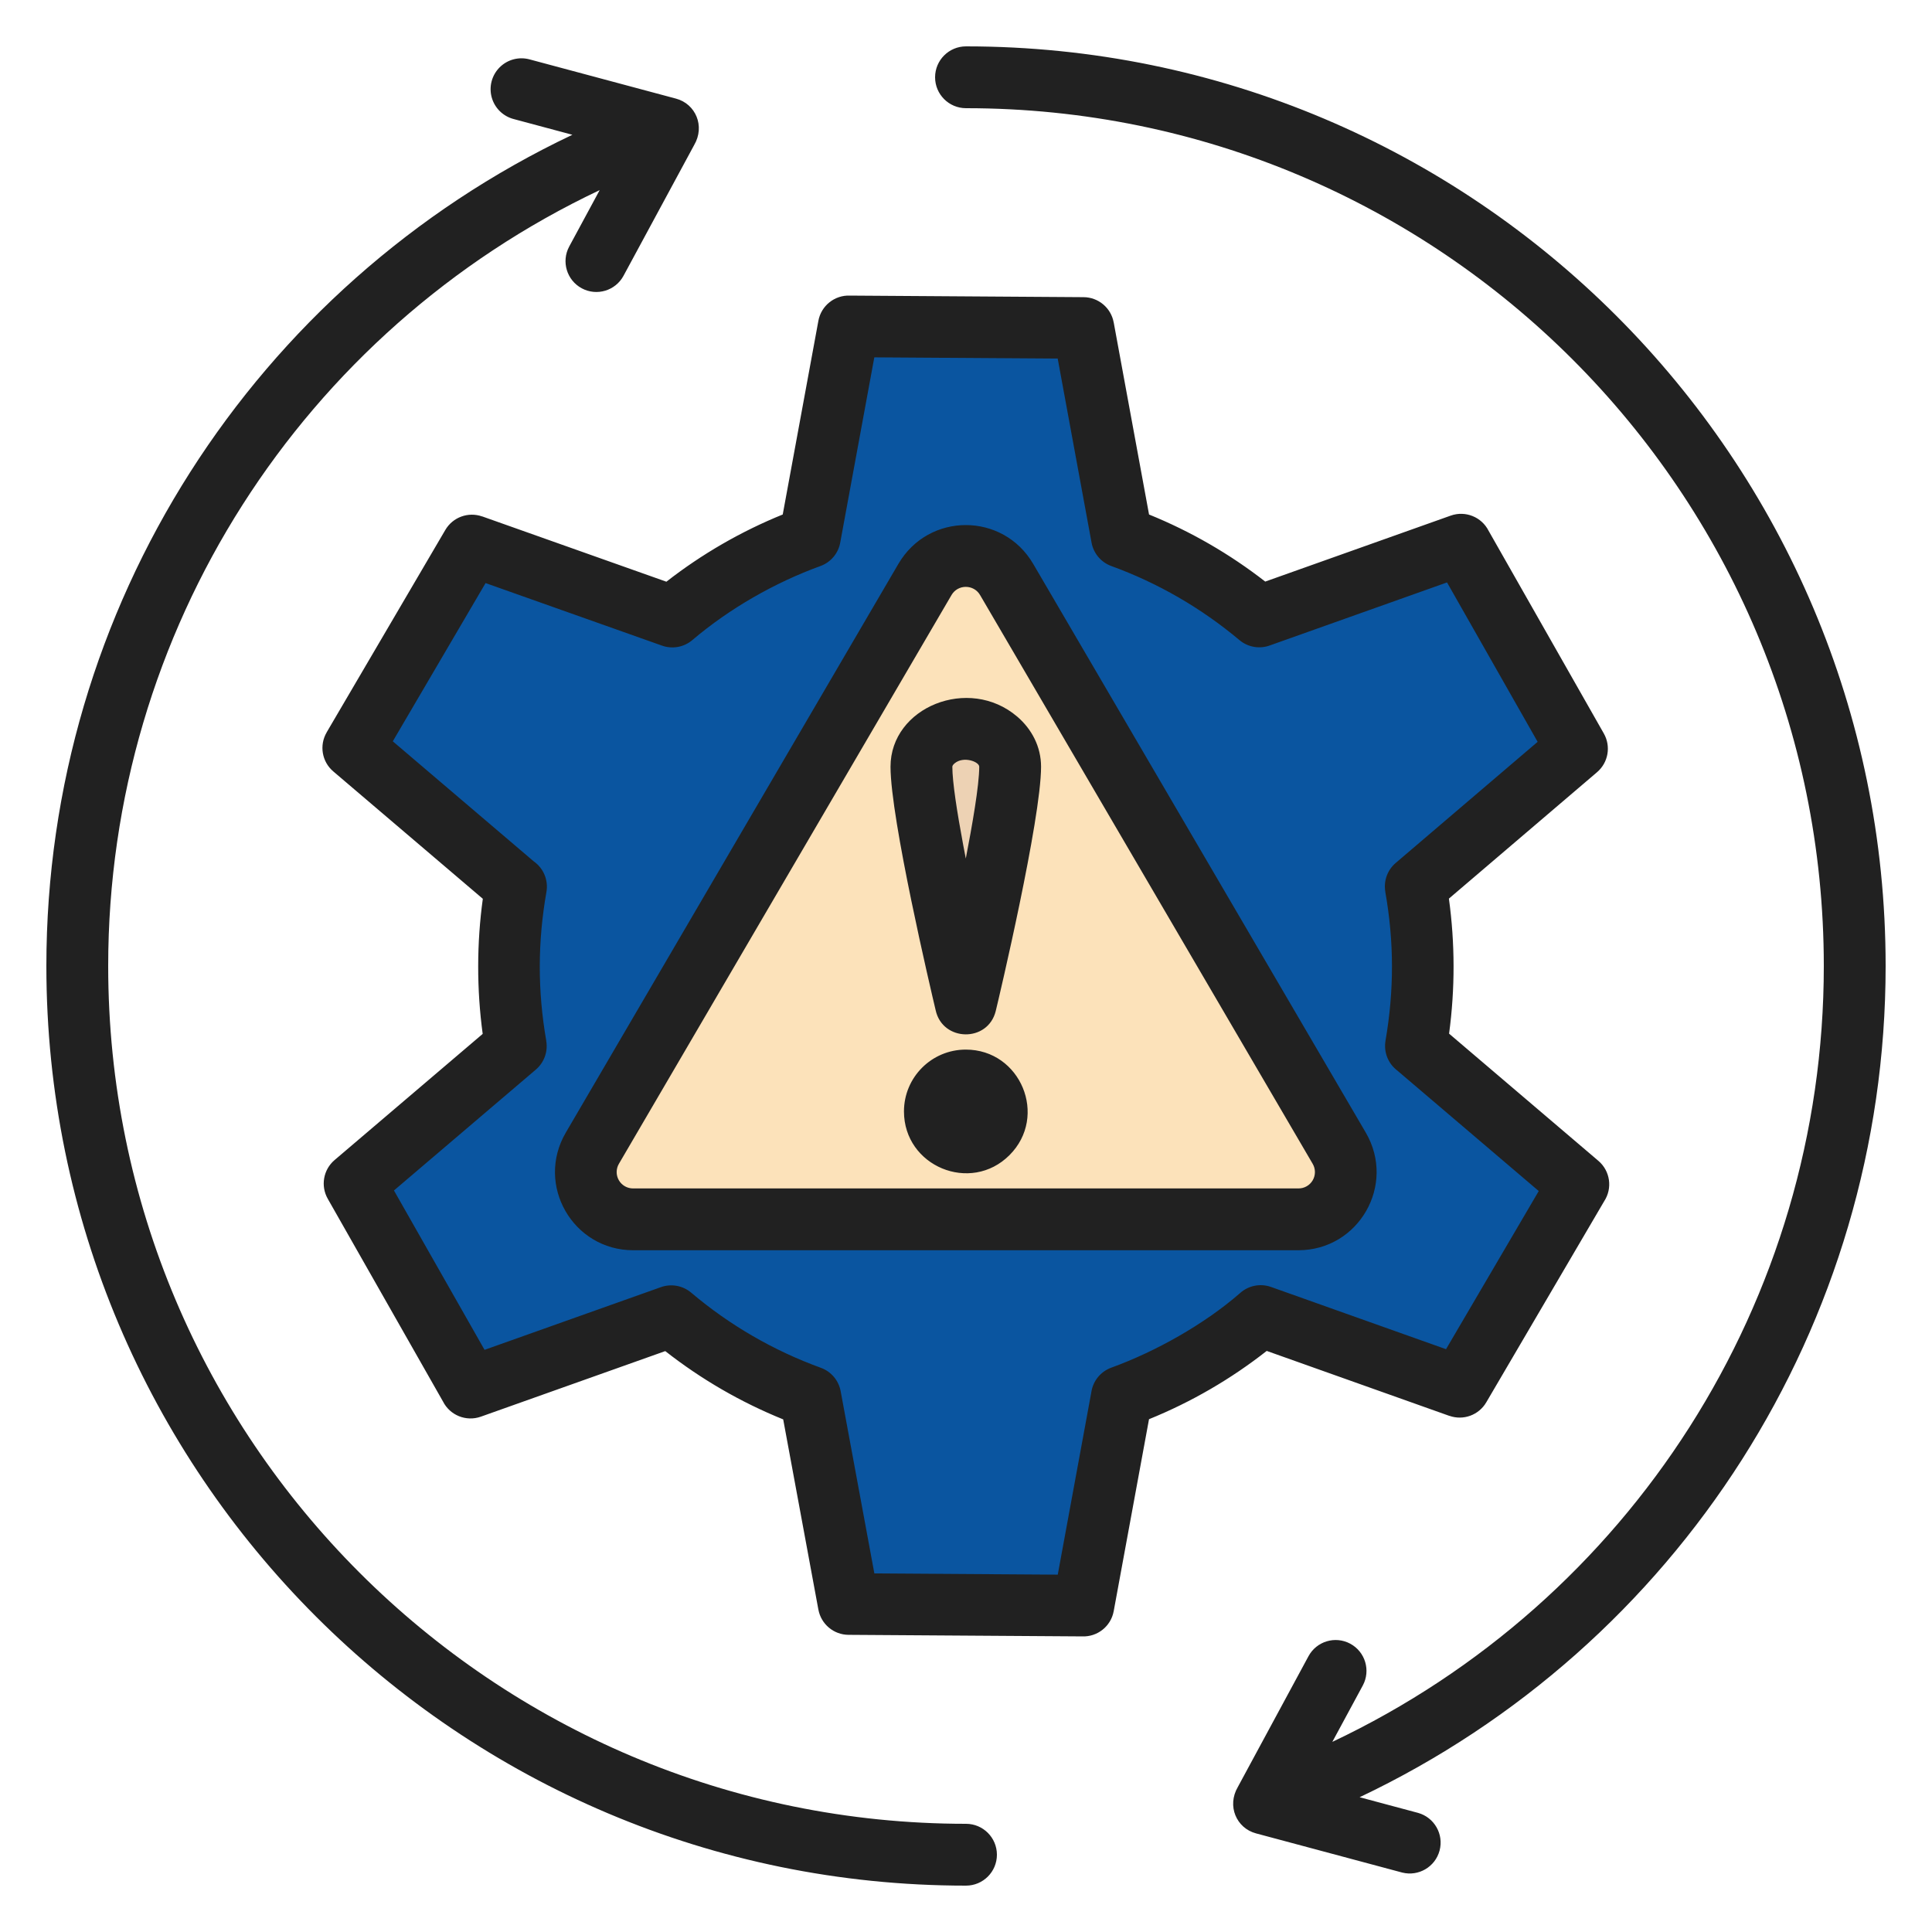
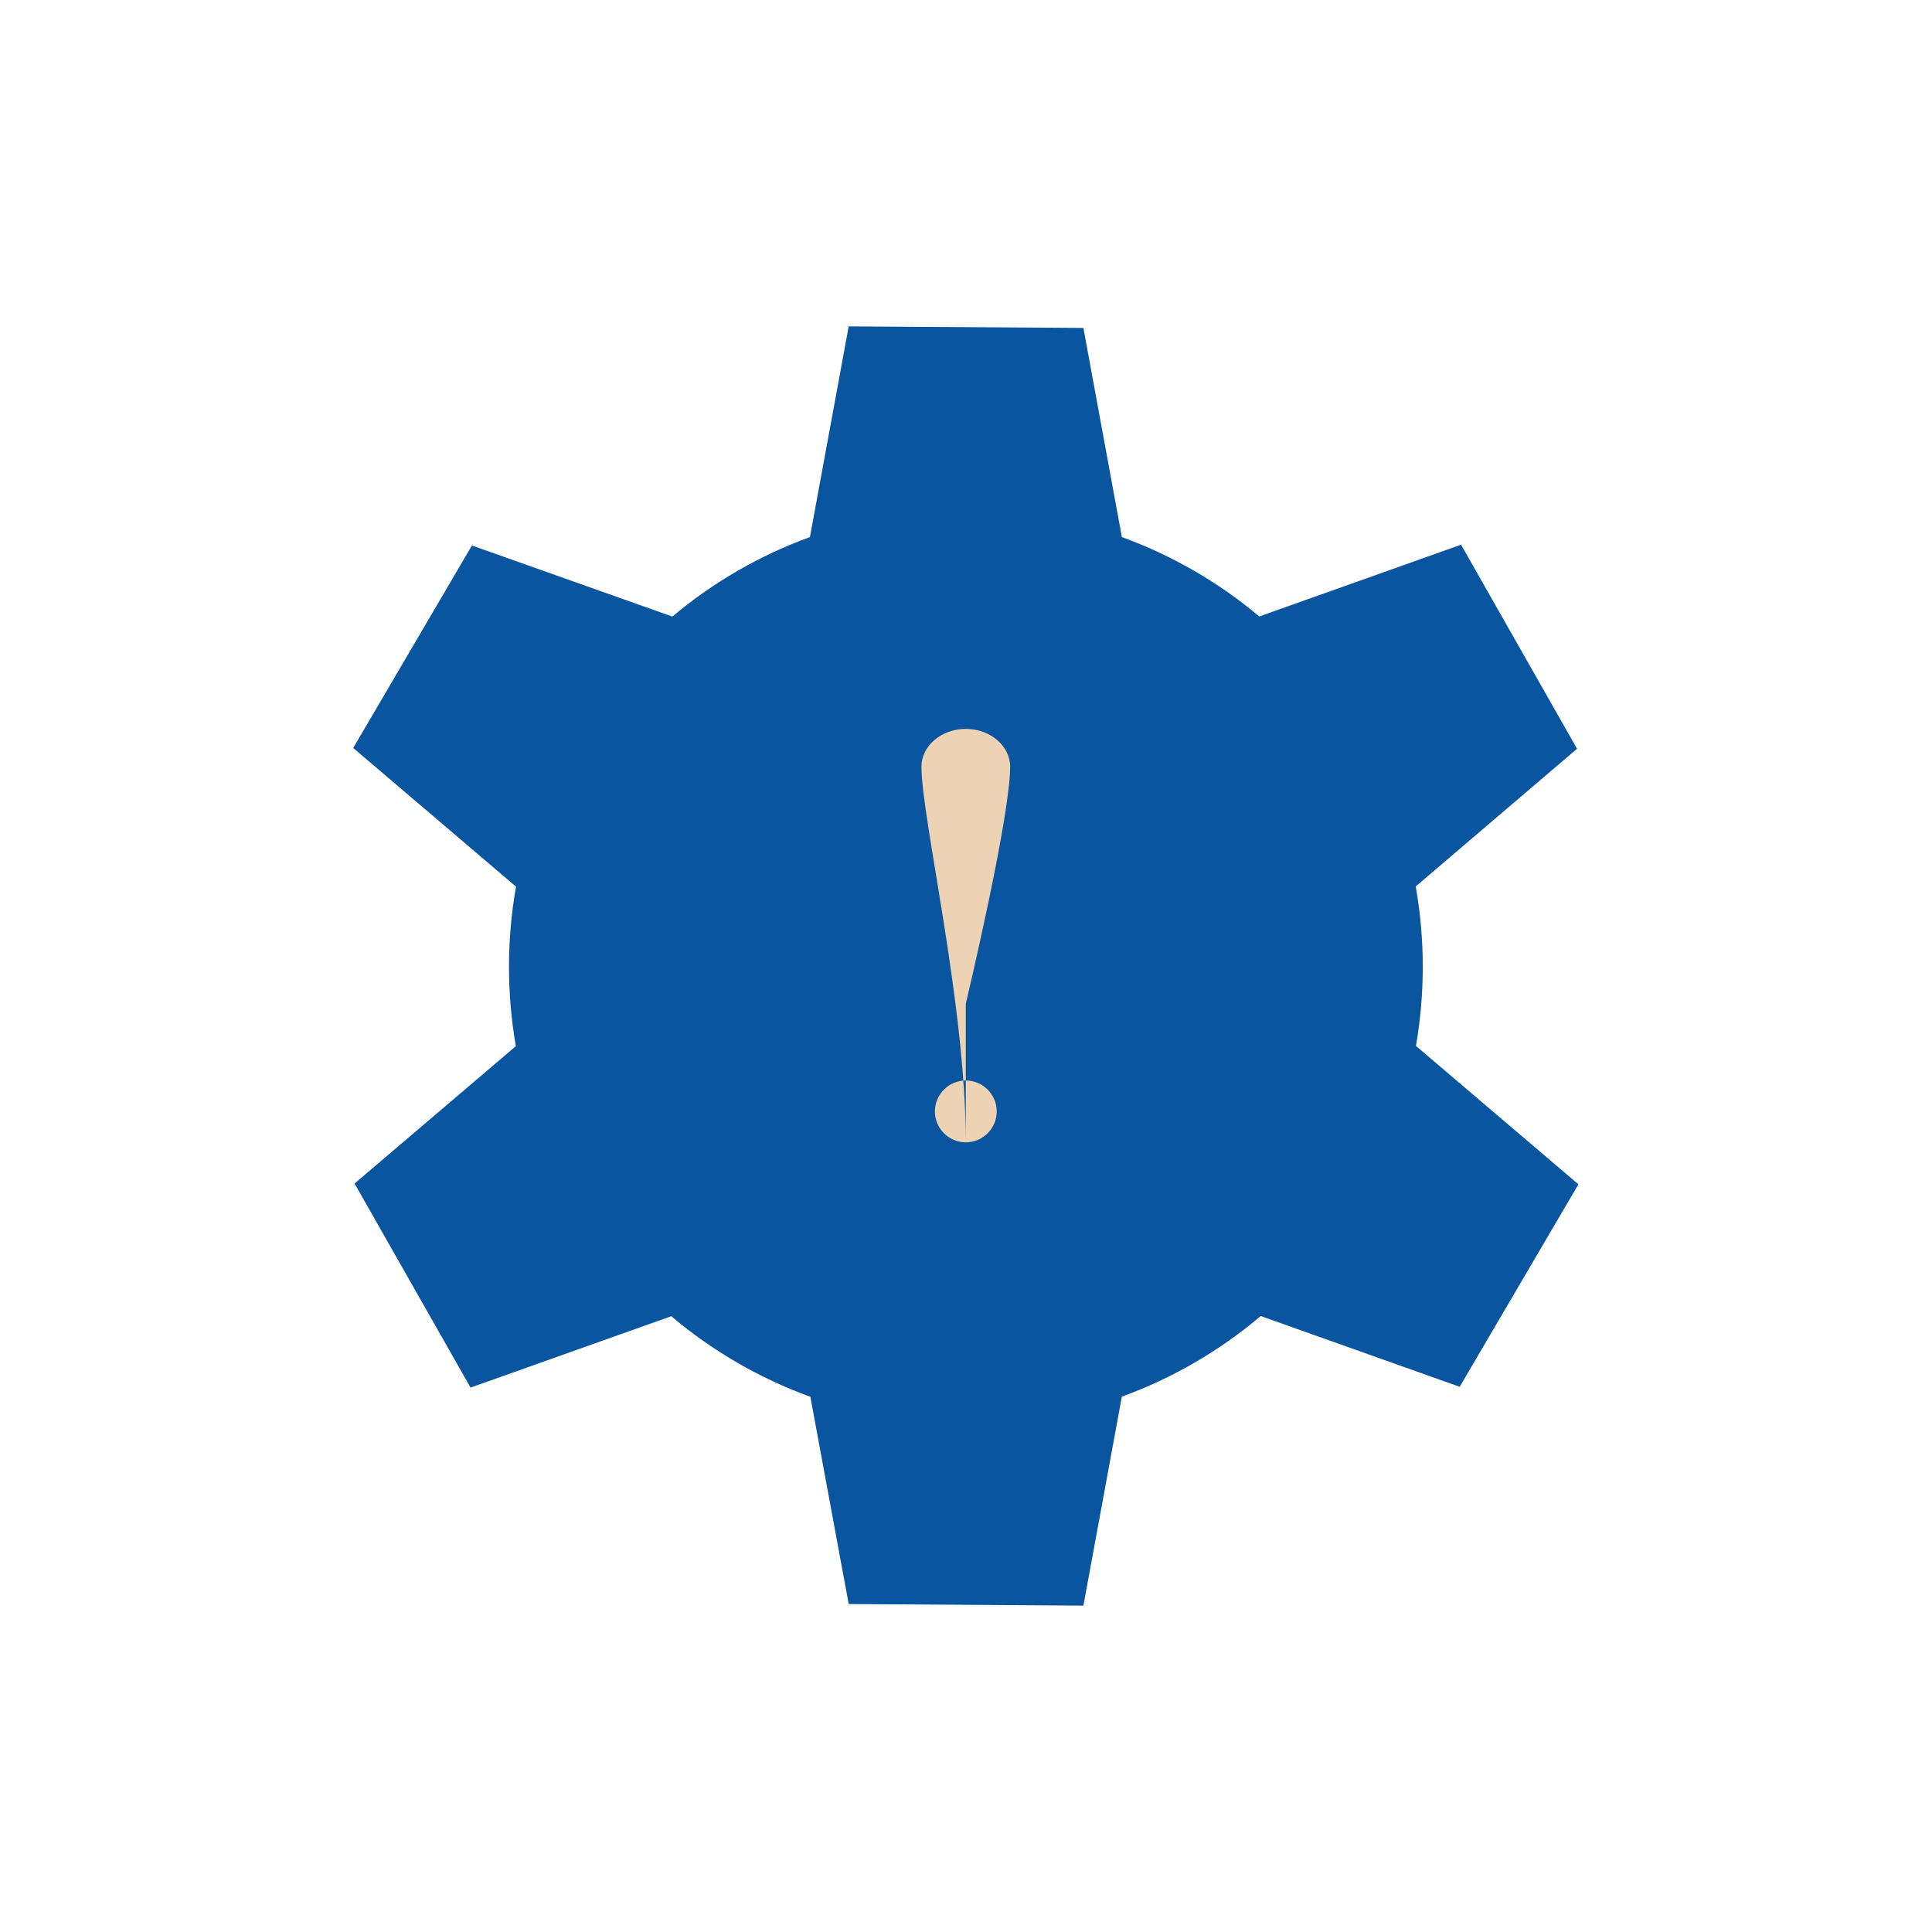
<svg xmlns="http://www.w3.org/2000/svg" width="70" height="70" viewBox="0 0 70 70" xml:space="preserve">
  <desc>Created with Fabric.js 5.2.4</desc>
  <defs />
  <rect x="0" y="0" width="100%" height="100%" fill="transparent" />
  <g transform="matrix(1 0 0 1 35 35)" id="004b5660-7ff4-4814-abc3-7743a6148a9b">
    <rect style="stroke: none; stroke-width: 1; stroke-dasharray: none; stroke-linecap: butt; stroke-dashoffset: 0; stroke-linejoin: miter; stroke-miterlimit: 4; fill: rgb(255,255,255); fill-rule: nonzero; opacity: 1; visibility: hidden;" x="-35" y="-35" rx="0" ry="0" width="70" height="70" />
  </g>
  <g transform="matrix(Infinity NaN NaN Infinity 0 0)" id="24729ea2-6a53-4d1f-b77b-a3b51667ede9" />
  <g transform="matrix(0.14 0 0 0.14 35 35)">
    <g style="">
      <g transform="matrix(1 0 0 1 -0.05 0)">
        <path style="stroke: none; stroke-width: 1; stroke-dasharray: none; stroke-linecap: butt; stroke-dashoffset: 0; stroke-linejoin: miter; stroke-miterlimit: 4; fill: rgb(10,85,160); fill-rule: evenodd; opacity: 1;" transform=" translate(-255.95, -256)" d="M 296.34 144.994 C 309.302 149.713 321.337 156.666 331.9 165.538 L 384.118 146.968 L 414.138 199.777 L 372.387 235.407 C 374.803 249.059 374.823 263.027 372.446 276.685 L 414.49 312.502 L 383.767 364.903 L 332.272 346.59 C 321.619 355.612 309.452 362.674 296.334 367.449 L 286.385 421.533 L 225.643 421.126 L 215.723 367.488 C 202.585 362.722 190.397 355.662 179.726 346.636 L 127.779 365.106 L 97.76 312.298 L 139.505 276.74 C 137.124 263.083 137.137 249.116 139.545 235.464 L 97.408 199.573 L 128.131 147.172 L 180.008 165.565 C 190.58 156.678 202.63 149.715 215.608 144.992 L 225.642 90.467 L 286.384 90.874 z" stroke-linecap="round" />
      </g>
      <g transform="matrix(1 0 0 1 -0.05 -20.27)">
-         <path style="stroke: none; stroke-width: 1; stroke-dasharray: none; stroke-linecap: butt; stroke-dashoffset: 0; stroke-linejoin: miter; stroke-miterlimit: 4; fill: rgb(252,226,186); fill-rule: evenodd; opacity: 1;" transform=" translate(-255.95, -235.73)" d="M 159.313 303.137 L 245.379 155.965 C 247.637 152.104 251.477 149.901 255.949 149.901 C 260.421 149.901 264.261 152.104 266.519 155.965 L 352.584 303.137 C 354.86 307.028 354.878 311.501 352.635 315.411 C 350.392 319.321 346.522 321.563 342.014 321.563 L 169.884 321.563 C 165.376 321.563 161.506 319.321 159.263 315.411 C 157.019 311.501 157.037 307.028 159.313 303.137 z" stroke-linecap="round" />
-       </g>
+         </g>
      <g transform="matrix(1 0 0 1 -0.05 -7.87)">
-         <path style="stroke: none; stroke-width: 1; stroke-dasharray: none; stroke-linecap: butt; stroke-dashoffset: 0; stroke-linejoin: miter; stroke-miterlimit: 4; fill: rgb(237,210,180); fill-rule: evenodd; opacity: 1;" transform=" translate(-255.95, -248.13)" d="M 255.949 301.634 C 260.355 301.634 263.949 298.04 263.949 293.634 C 263.949 289.228 260.355 285.634 255.949 285.634 C 251.543 285.634 247.949 289.228 247.949 293.634 C 247.949 298.04 251.543 301.634 255.949 301.634 z M 255.948 265.745 C 255.938 265.706 244.469 217.643 244.469 204.427 C 244.469 199.041 249.635 194.634 255.948 194.634 C 262.262 194.634 267.428 199.04 267.428 204.427 C 267.428 217.644 255.958 265.706 255.948 265.745 z" stroke-linecap="round" />
+         <path style="stroke: none; stroke-width: 1; stroke-dasharray: none; stroke-linecap: butt; stroke-dashoffset: 0; stroke-linejoin: miter; stroke-miterlimit: 4; fill: rgb(237,210,180); fill-rule: evenodd; opacity: 1;" transform=" translate(-255.95, -248.13)" d="M 255.949 301.634 C 260.355 301.634 263.949 298.04 263.949 293.634 C 263.949 289.228 260.355 285.634 255.949 285.634 C 251.543 285.634 247.949 289.228 247.949 293.634 C 247.949 298.04 251.543 301.634 255.949 301.634 z C 255.938 265.706 244.469 217.643 244.469 204.427 C 244.469 199.041 249.635 194.634 255.948 194.634 C 262.262 194.634 267.428 199.04 267.428 204.427 C 267.428 217.644 255.958 265.706 255.948 265.745 z" stroke-linecap="round" />
      </g>
      <g transform="matrix(1 0 0 1 0 0)">
-         <path style="stroke: none; stroke-width: 1; stroke-dasharray: none; stroke-linecap: butt; stroke-dashoffset: 0; stroke-linejoin: miter; stroke-miterlimit: 4; fill: rgb(33,33,33); fill-rule: evenodd; opacity: 1;" transform=" translate(-256, -256)" d="M 256 478 C 260.418 478 264 481.582 264 486 C 264 490.418 260.418 494 256 494 C 124.559 494 18 387.442 18 256 C 18 163.029 71.833 79.924 154.132 40.881 L 138.996 36.825 C 136.205 36.118 134.01 33.964 133.25 31.186 C 132.491 28.409 133.285 25.438 135.328 23.409 C 137.372 21.38 140.349 20.608 143.121 21.388 L 180.954 31.525 C 186.012 32.878 188.52 38.622 185.653 43.525 L 167.371 77.363 C 165.283 81.246 160.442 82.701 156.559 80.613 C 152.676 78.525 151.221 73.684 153.309 69.801 L 161.196 55.204 C 84.296 91.568 34 169.141 34 256 C 34 378.609 133.392 478 256 478 z M 248.147 267.443 C 249.937 275.63 261.676 275.845 263.696 267.651 C 264.535 264.248 275.425 218.067 275.425 204.426 C 275.425 199.291 273.056 194.703 269.24 191.447 C 256.749 180.791 236.466 189.002 236.466 204.426 C 236.467 217.907 246.896 262.175 248.147 267.443 z M 255.287 224.733 C 255.501 225.874 255.721 227.027 255.946 228.188 C 257.595 219.697 259.426 209.244 259.426 204.427 C 259.426 203.12 255.336 201.602 253.026 203.573 C 252.681 203.867 252.466 204.176 252.466 204.427 C 252.467 208.358 253.675 216.126 255.287 224.733 z M 255.946 277.634 C 247.111 277.634 239.946 284.799 239.946 293.634 C 239.946 307.836 257.2 315.005 267.258 304.947 C 277.317 294.889 270.149 277.634 255.946 277.634 z M 152.436 299.106 C 144.51 312.66 154.287 329.563 169.881 329.563 L 342.012 329.563 C 357.605 329.563 367.384 312.661 359.457 299.106 L 273.392 151.934 C 265.56 138.539 246.335 138.539 238.502 151.934 z M 252.251 159.997 L 166.186 307.169 C 165.403 308.486 165.392 310.123 166.159 311.45 C 166.925 312.776 168.349 313.585 169.881 313.564 L 342.012 313.564 C 343.544 313.585 344.968 312.776 345.734 311.45 C 346.501 310.123 346.49 308.486 345.707 307.169 L 259.642 159.997 C 257.992 157.175 253.9 157.175 252.251 159.997 z M 303.371 139.153 L 294.225 89.437 L 294.22 89.438 C 293.528 85.666 290.247 82.921 286.412 82.906 L 226.001 82.501 C 222.018 82.321 218.514 85.109 217.795 89.03 L 208.571 139.15 C 197.779 143.53 187.645 149.384 178.459 156.545 L 130.784 139.642 L 130.779 139.656 C 127.179 138.387 123.184 139.849 121.253 143.142 L 90.53 195.542 L 90.538 195.547 C 88.586 198.88 89.307 203.133 92.248 205.636 L 130.955 238.606 C 129.368 250.068 129.356 262.098 130.92 273.569 L 92.57 306.237 C 89.668 308.721 88.934 312.913 90.819 316.236 L 120.648 368.71 C 122.459 372.292 126.647 373.973 130.432 372.637 L 178.17 355.663 C 187.465 362.956 197.739 368.906 208.691 373.337 L 217.795 422.563 L 217.8 422.562 C 218.493 426.334 221.773 429.078 225.608 429.094 L 286.02 429.498 C 290.002 429.678 293.506 426.89 294.225 422.969 L 303.364 373.289 C 314.295 368.854 324.548 362.905 333.824 355.617 L 381.108 372.432 L 381.113 372.418 C 384.713 373.687 388.708 372.225 390.639 368.932 L 421.159 316.877 C 423.361 313.519 422.725 309.048 419.675 306.437 L 381.02 273.507 C 382.583 261.91 382.568 250.155 380.976 238.562 L 419.323 205.836 C 422.225 203.352 422.959 199.16 421.074 195.837 L 391.245 143.362 C 389.433 139.781 385.246 138.1 381.461 139.435 L 333.439 156.513 C 324.263 149.37 314.145 143.528 303.371 139.153 z M 310.99 160.599 C 305.448 157.395 299.635 154.683 293.619 152.494 C 290.955 151.527 289.004 149.219 288.494 146.432 L 279.731 98.799 L 232.273 98.481 L 223.496 146.174 C 223.062 149.07 221.077 151.495 218.324 152.492 C 206.51 156.779 194.787 163.489 185.224 171.612 C 183.055 173.484 180.05 174.05 177.349 173.096 L 131.664 156.899 L 107.654 197.849 L 144.119 228.909 C 146.665 230.688 147.95 233.78 147.416 236.839 C 145.14 249.786 145.114 262.421 147.376 275.364 L 147.362 275.367 C 147.848 278.144 146.831 280.97 144.689 282.802 L 107.954 314.093 L 131.402 355.34 L 177.067 339.103 C 179.742 338.162 182.716 338.709 184.88 340.541 C 194.828 348.957 206.19 355.541 218.439 359.987 C 221.102 360.954 223.053 363.262 223.564 366.049 L 232.284 413.2 L 279.748 413.518 L 288.44 366.266 C 288.874 363.37 290.859 360.945 293.612 359.947 C 305.114 355.773 317.719 348.683 326.908 340.667 C 329.082 338.699 332.16 338.081 334.925 339.057 L 380.231 355.169 L 404.227 314.242 L 367.586 283.028 C 365.23 281.225 364.067 278.264 364.567 275.339 C 366.804 262.365 366.813 249.767 364.508 236.78 L 364.522 236.777 C 364.036 234 365.053 231.174 367.195 229.342 L 403.94 197.985 L 380.489 156.732 L 334.708 173.013 C 332.012 174.027 328.979 173.511 326.771 171.662 C 321.842 167.523 316.562 163.821 310.99 160.599 z M 256 34 C 378.609 34 478 133.392 478 256 C 478 342.859 427.704 420.431 350.805 456.797 L 358.692 442.2 C 360.78 438.317 359.325 433.476 355.442 431.388 C 351.559 429.3 346.718 430.755 344.63 434.638 L 326.348 468.476 C 323.48 473.38 325.989 479.122 331.047 480.476 L 368.88 490.613 C 373.118 491.686 377.432 489.154 378.561 484.93 C 379.689 480.706 377.214 476.36 373.005 475.176 L 357.869 471.12 C 440.167 432.076 494 348.971 494 256 C 494 124.559 387.442 18 256 18 C 251.582 18 248 21.582 248 26 C 248 30.418 251.582 34 256 34 z" stroke-linecap="round" />
-       </g>
+         </g>
    </g>
  </g>
</svg>